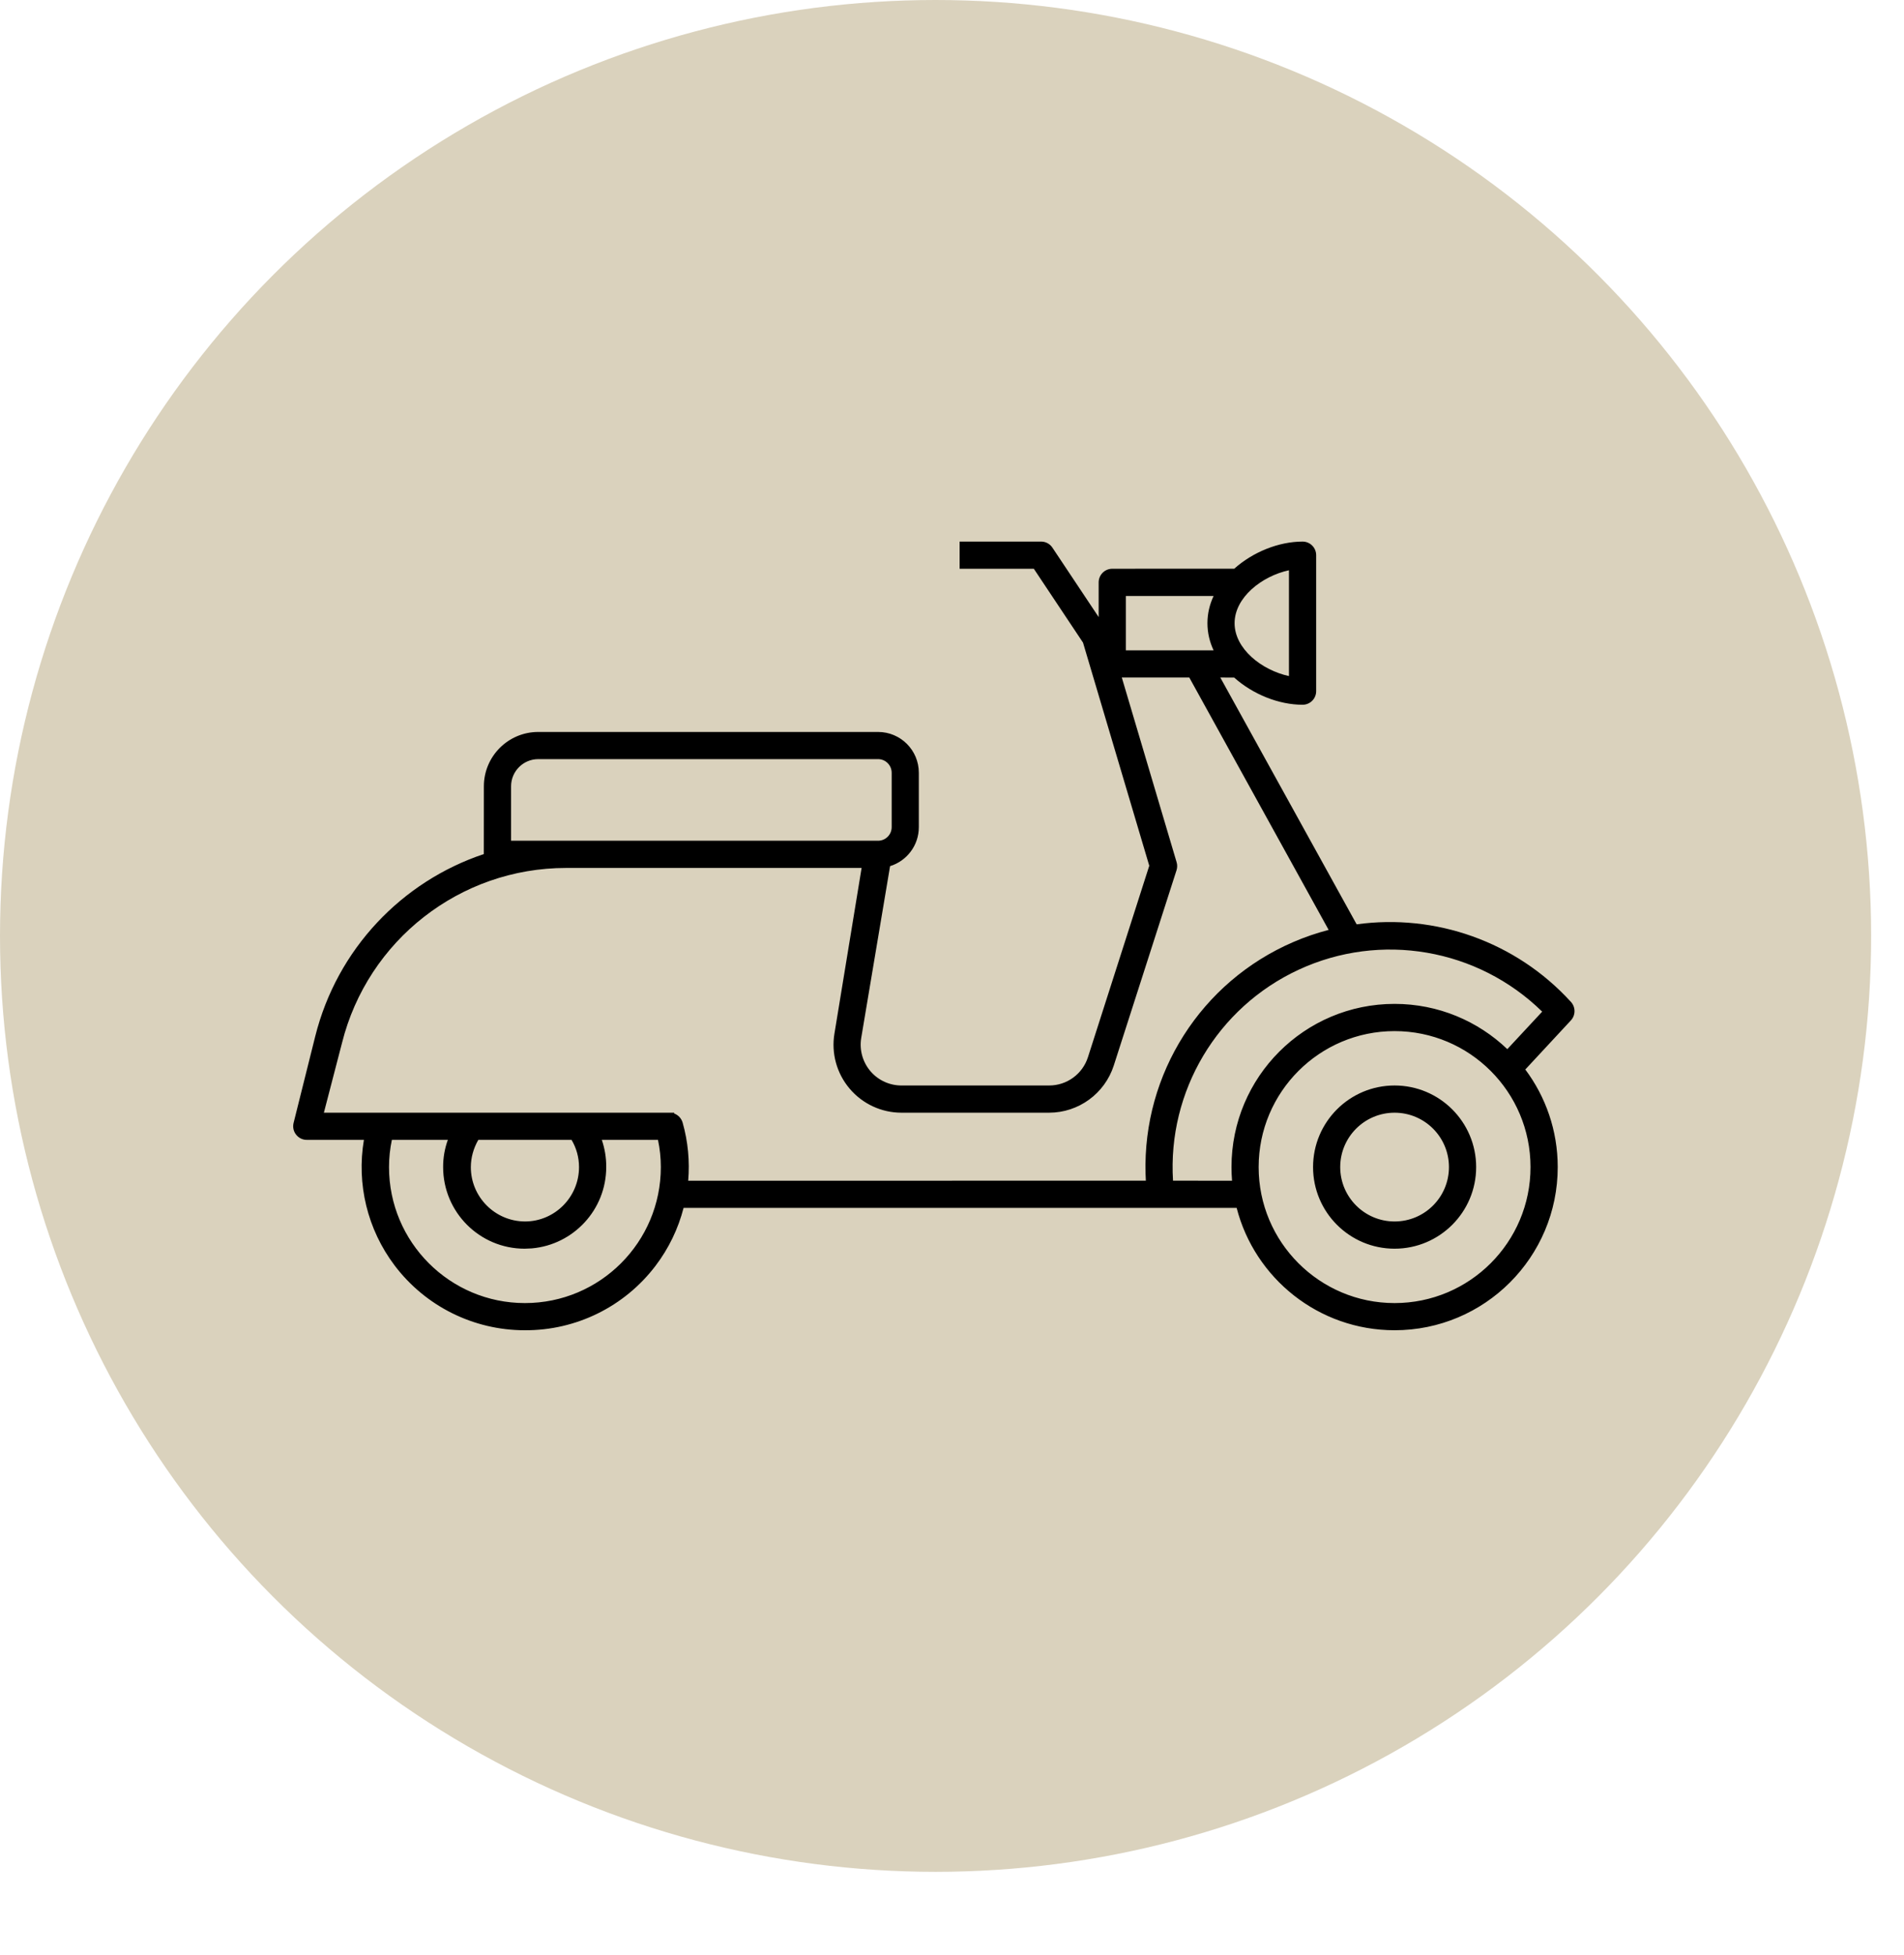
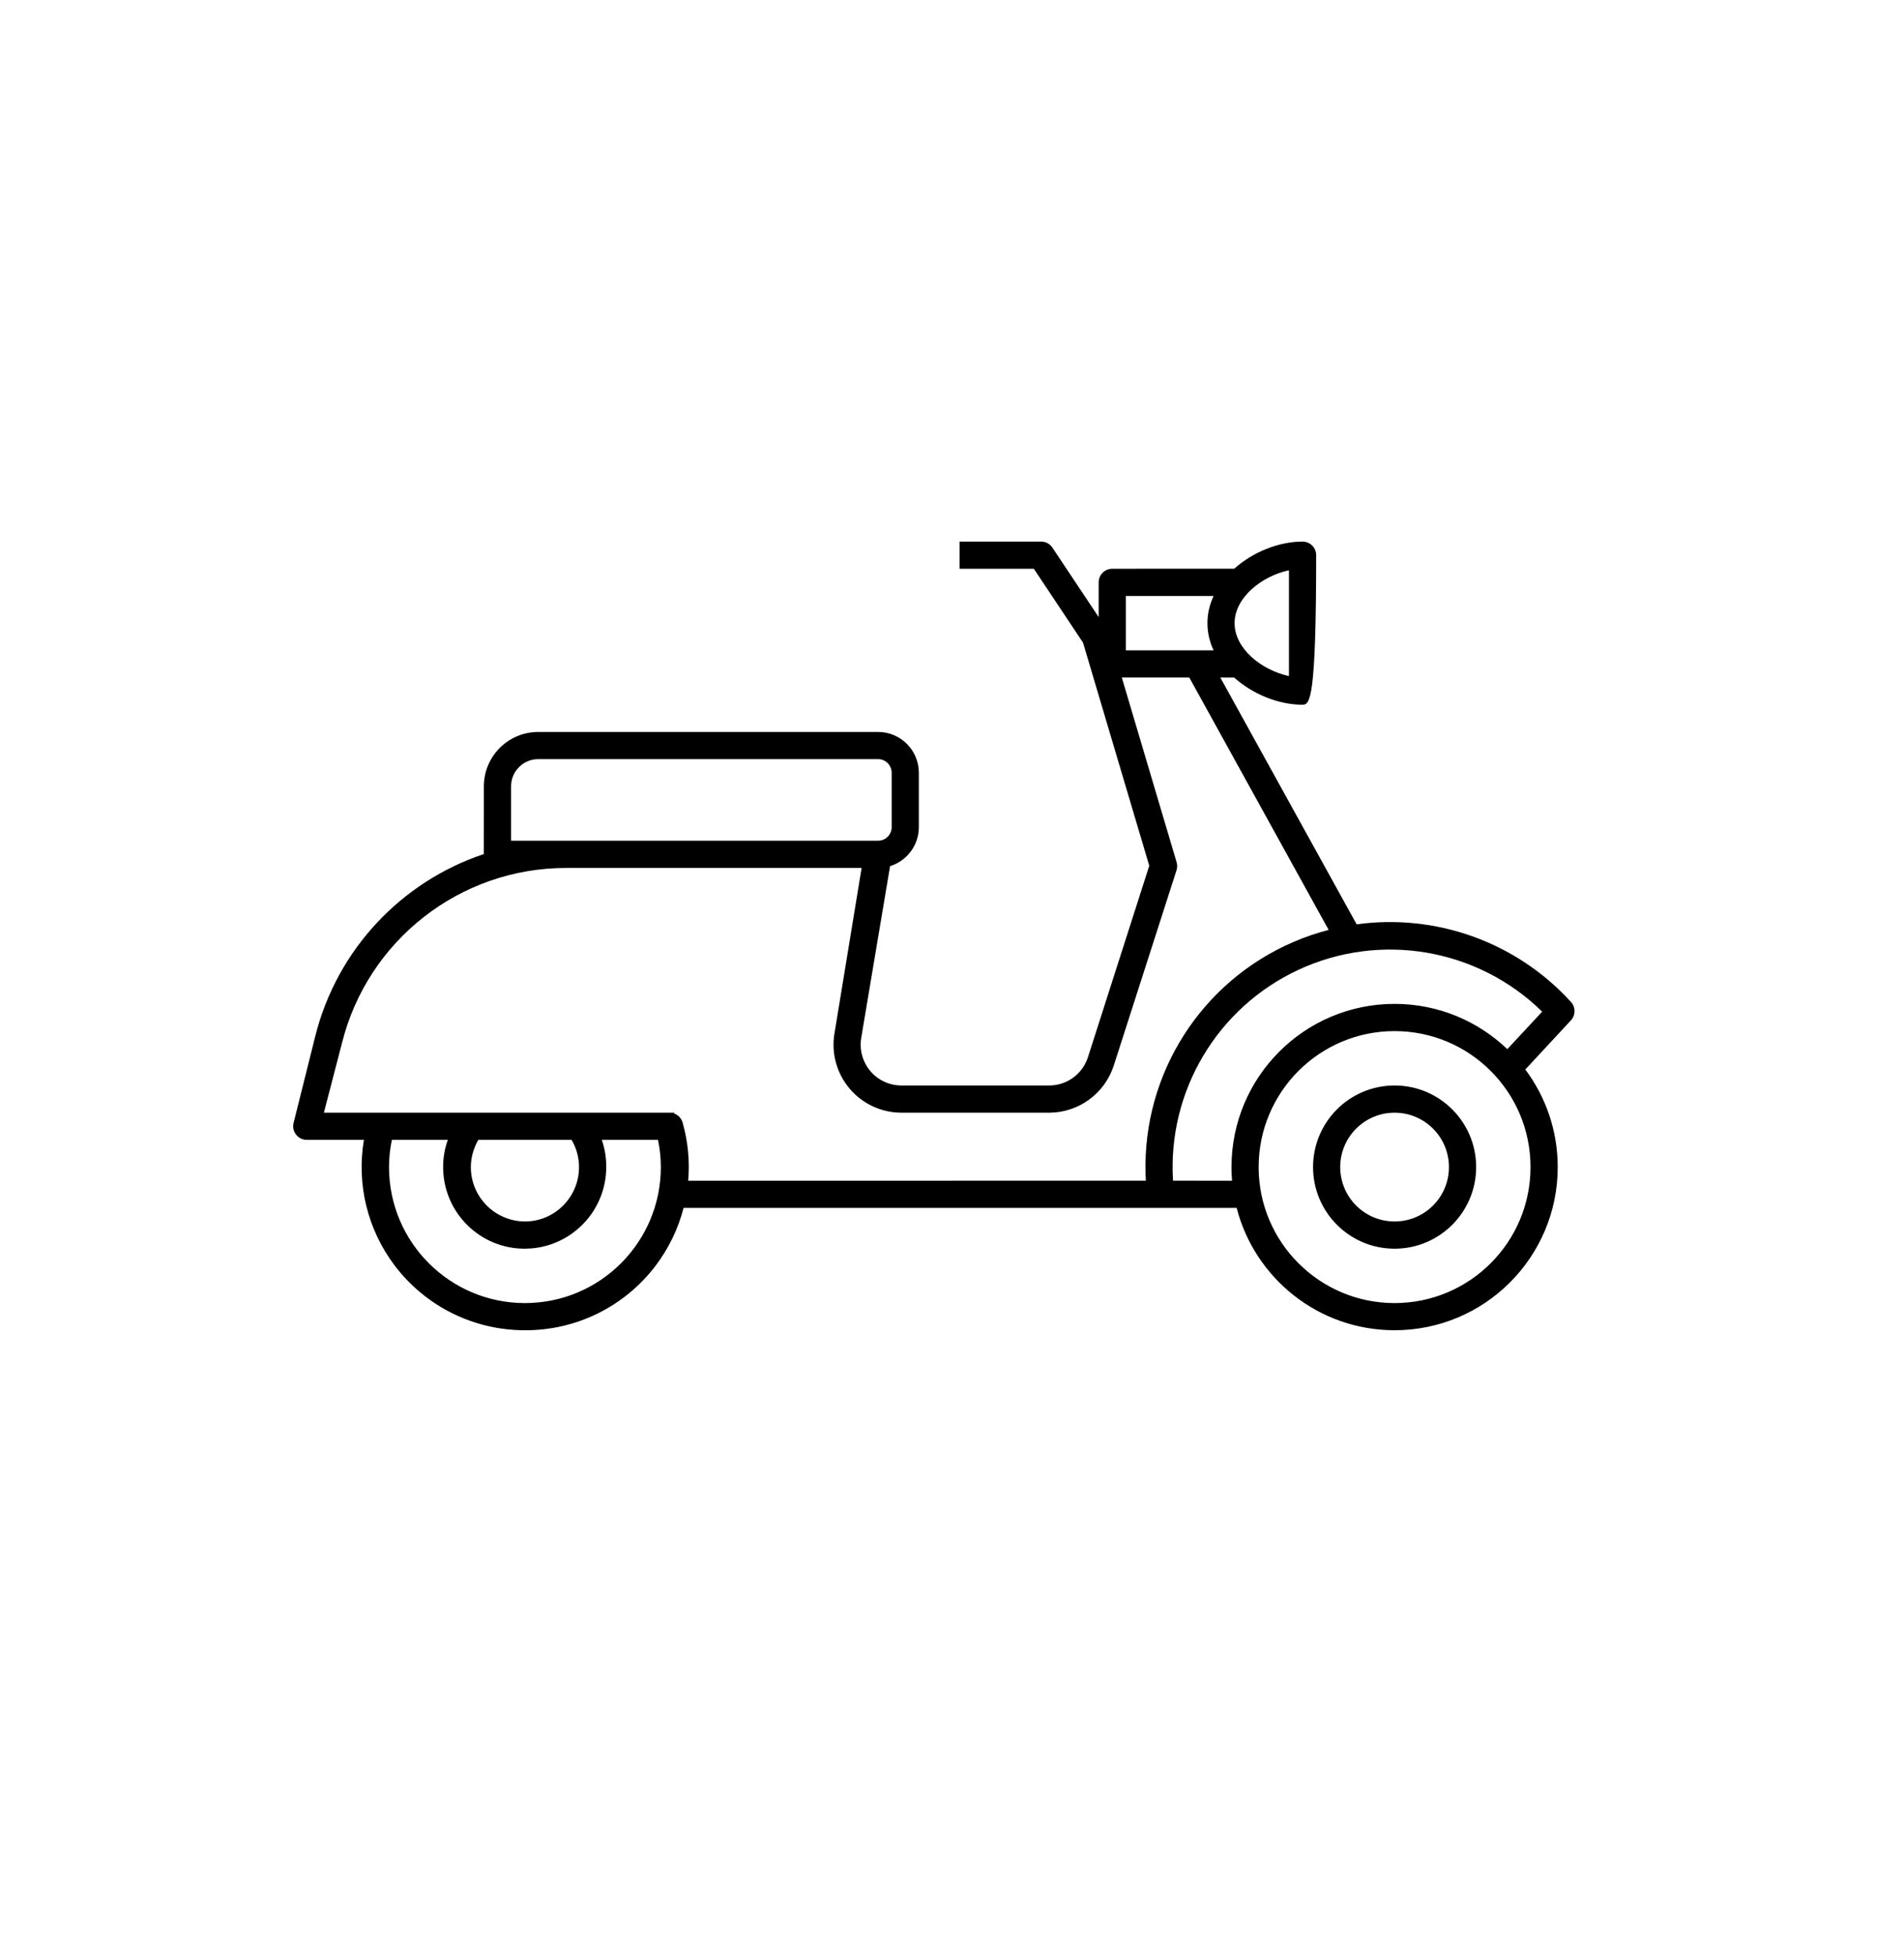
<svg xmlns="http://www.w3.org/2000/svg" width="38px" height="39px" viewBox="0 0 38 39" version="1.1">
  <title>Group 14 Copy</title>
  <defs>
    <filter id="filter-1">
      <feColorMatrix in="SourceGraphic" type="matrix" values="0 0 0 0 0.012 0 0 0 0 0.161 0 0 0 0 0.416 0 0 0 1 0" />
    </filter>
  </defs>
  <g id="Fastquote" stroke="none" stroke-width="1" fill="none" fill-rule="evenodd">
    <g id="2.-Zurich.it---Homepage" transform="translate(-262, -767)">
      <g id="Group-14-Copy" transform="translate(262, 767)">
-         <circle id="Oval" fill="#DAD2BD" cx="18.672" cy="18.672" r="18.672" />
        <g id="noun_Scooter_1780828" transform="translate(1.31, 1.31)" filter="url(#filter-1)">
          <g transform="translate(0, -0.633)">
            <rect id="Rectangle" fill-opacity="0" fill="#FFFFFF" x="0" y="0.633" width="34.724" height="34.724" />
-             <path d="M19.47,10.128 C19.561,10.128 19.645,10.174 19.695,10.25 L20.617,11.634 L20.617,10.942 C20.617,10.792 20.739,10.67 20.889,10.67 L23.323,10.669 C23.697,10.335 24.212,10.128 24.687,10.128 C24.837,10.128 24.958,10.249 24.958,10.399 L24.958,13.112 C24.958,13.262 24.837,13.383 24.687,13.383 C24.212,13.383 23.696,13.176 23.322,12.841 L23.045,12.84 L25.766,17.764 C27.332,17.548 28.94,18.103 30.042,19.311 C30.138,19.415 30.138,19.576 30.042,19.68 L29.132,20.66 C29.538,21.203 29.779,21.877 29.779,22.607 C29.779,24.405 28.321,25.862 26.523,25.862 C25.007,25.862 23.732,24.825 23.371,23.421 L12.333,23.421 C12.226,23.835 12.038,24.229 11.772,24.578 C11.152,25.393 10.185,25.869 9.161,25.862 C8.141,25.862 7.181,25.383 6.566,24.57 C6.022,23.85 5.804,22.943 5.953,22.064 L4.821,22.064 C4.736,22.067 4.655,22.029 4.602,21.963 C4.548,21.897 4.529,21.81 4.549,21.728 L4.981,20 C5.417,18.256 6.712,16.908 8.346,16.362 L8.347,15.011 C8.347,14.412 8.833,13.926 9.432,13.926 L16.215,13.926 C16.664,13.926 17.028,14.29 17.028,14.74 L17.028,15.825 C17.028,16.191 16.787,16.5 16.454,16.603 L15.878,20.032 C15.839,20.27 15.907,20.513 16.064,20.696 C16.221,20.879 16.451,20.982 16.692,20.979 L19.627,20.979 C19.981,20.98 20.295,20.752 20.403,20.415 L21.627,16.595 L20.305,12.144 L19.323,10.67 L17.842,10.67 L17.842,10.128 L19.47,10.128 Z M26.523,19.894 C25.025,19.894 23.81,21.109 23.81,22.607 C23.81,24.105 25.025,25.32 26.523,25.32 C28.022,25.32 29.236,24.105 29.236,22.607 C29.236,21.109 28.022,19.894 26.523,19.894 Z M7.628,22.064 L6.511,22.064 C6.473,22.243 6.454,22.425 6.454,22.607 C6.454,24.105 7.668,25.32 9.167,25.32 C10.665,25.32 11.879,24.105 11.879,22.607 C11.879,22.425 11.86,22.243 11.822,22.064 L10.701,22.064 C10.76,22.237 10.791,22.421 10.789,22.607 C10.789,23.458 10.135,24.157 9.302,24.229 L9.161,24.235 L9.161,24.235 C8.262,24.235 7.534,23.506 7.534,22.607 C7.533,22.422 7.565,22.238 7.628,22.064 Z M26.523,20.979 C27.422,20.979 28.151,21.708 28.151,22.607 C28.151,23.506 27.422,24.235 26.523,24.235 C25.624,24.235 24.896,23.506 24.896,22.607 C24.896,21.708 25.624,20.979 26.523,20.979 Z M26.523,21.522 C25.924,21.522 25.438,22.008 25.438,22.607 C25.438,23.206 25.924,23.692 26.523,23.692 C27.123,23.692 27.608,23.206 27.608,22.607 C27.608,22.008 27.123,21.522 26.523,21.522 Z M10.097,22.064 L8.236,22.064 C8.138,22.235 8.088,22.419 8.087,22.607 C8.087,23.204 8.57,23.689 9.167,23.692 C9.761,23.692 10.246,23.206 10.246,22.607 C10.246,22.416 10.195,22.228 10.097,22.064 Z M22.426,12.84 L21.079,12.84 L22.172,16.522 C22.188,16.574 22.188,16.63 22.172,16.682 L20.919,20.58 C20.738,21.141 20.216,21.522 19.627,21.522 L16.681,21.522 C16.283,21.522 15.904,21.346 15.647,21.042 C15.389,20.738 15.278,20.336 15.344,19.943 L15.886,16.639 L9.989,16.639 C7.872,16.639 6.028,18.08 5.515,20.133 L5.154,21.522 L12.145,21.522 L12.145,21.538 C12.225,21.567 12.289,21.634 12.314,21.72 C12.422,22.101 12.458,22.494 12.425,22.879 L21.559,22.878 L21.553,22.74 C21.496,20.748 22.658,18.911 24.502,18.117 C24.733,18.017 24.969,17.937 25.207,17.875 L22.426,12.84 Z M24.607,18.67 C22.983,19.423 21.99,21.095 22.101,22.878 L23.279,22.879 C23.272,22.789 23.268,22.698 23.268,22.607 C23.268,20.809 24.725,19.351 26.523,19.351 C27.396,19.351 28.188,19.695 28.773,20.254 L29.469,19.506 C28.18,18.244 26.244,17.911 24.607,18.67 Z M16.215,14.468 L9.432,14.468 C9.133,14.468 8.89,14.711 8.89,15.011 L8.89,16.096 L16.215,16.096 C16.364,16.096 16.486,15.975 16.486,15.825 L16.486,14.74 C16.486,14.59 16.364,14.468 16.215,14.468 Z M24.415,10.7 C23.873,10.817 23.33,11.243 23.33,11.756 C23.33,12.268 23.873,12.694 24.415,12.811 L24.415,10.7 Z M22.911,11.213 L21.16,11.213 L21.16,12.298 L22.911,12.298 C22.832,12.13 22.788,11.947 22.788,11.756 C22.788,11.564 22.832,11.382 22.911,11.213 Z" id="Combined-Shape" fill="#000000" fill-rule="nonzero" />
+             <path d="M19.47,10.128 C19.561,10.128 19.645,10.174 19.695,10.25 L20.617,11.634 L20.617,10.942 C20.617,10.792 20.739,10.67 20.889,10.67 L23.323,10.669 C23.697,10.335 24.212,10.128 24.687,10.128 C24.837,10.128 24.958,10.249 24.958,10.399 C24.958,13.262 24.837,13.383 24.687,13.383 C24.212,13.383 23.696,13.176 23.322,12.841 L23.045,12.84 L25.766,17.764 C27.332,17.548 28.94,18.103 30.042,19.311 C30.138,19.415 30.138,19.576 30.042,19.68 L29.132,20.66 C29.538,21.203 29.779,21.877 29.779,22.607 C29.779,24.405 28.321,25.862 26.523,25.862 C25.007,25.862 23.732,24.825 23.371,23.421 L12.333,23.421 C12.226,23.835 12.038,24.229 11.772,24.578 C11.152,25.393 10.185,25.869 9.161,25.862 C8.141,25.862 7.181,25.383 6.566,24.57 C6.022,23.85 5.804,22.943 5.953,22.064 L4.821,22.064 C4.736,22.067 4.655,22.029 4.602,21.963 C4.548,21.897 4.529,21.81 4.549,21.728 L4.981,20 C5.417,18.256 6.712,16.908 8.346,16.362 L8.347,15.011 C8.347,14.412 8.833,13.926 9.432,13.926 L16.215,13.926 C16.664,13.926 17.028,14.29 17.028,14.74 L17.028,15.825 C17.028,16.191 16.787,16.5 16.454,16.603 L15.878,20.032 C15.839,20.27 15.907,20.513 16.064,20.696 C16.221,20.879 16.451,20.982 16.692,20.979 L19.627,20.979 C19.981,20.98 20.295,20.752 20.403,20.415 L21.627,16.595 L20.305,12.144 L19.323,10.67 L17.842,10.67 L17.842,10.128 L19.47,10.128 Z M26.523,19.894 C25.025,19.894 23.81,21.109 23.81,22.607 C23.81,24.105 25.025,25.32 26.523,25.32 C28.022,25.32 29.236,24.105 29.236,22.607 C29.236,21.109 28.022,19.894 26.523,19.894 Z M7.628,22.064 L6.511,22.064 C6.473,22.243 6.454,22.425 6.454,22.607 C6.454,24.105 7.668,25.32 9.167,25.32 C10.665,25.32 11.879,24.105 11.879,22.607 C11.879,22.425 11.86,22.243 11.822,22.064 L10.701,22.064 C10.76,22.237 10.791,22.421 10.789,22.607 C10.789,23.458 10.135,24.157 9.302,24.229 L9.161,24.235 L9.161,24.235 C8.262,24.235 7.534,23.506 7.534,22.607 C7.533,22.422 7.565,22.238 7.628,22.064 Z M26.523,20.979 C27.422,20.979 28.151,21.708 28.151,22.607 C28.151,23.506 27.422,24.235 26.523,24.235 C25.624,24.235 24.896,23.506 24.896,22.607 C24.896,21.708 25.624,20.979 26.523,20.979 Z M26.523,21.522 C25.924,21.522 25.438,22.008 25.438,22.607 C25.438,23.206 25.924,23.692 26.523,23.692 C27.123,23.692 27.608,23.206 27.608,22.607 C27.608,22.008 27.123,21.522 26.523,21.522 Z M10.097,22.064 L8.236,22.064 C8.138,22.235 8.088,22.419 8.087,22.607 C8.087,23.204 8.57,23.689 9.167,23.692 C9.761,23.692 10.246,23.206 10.246,22.607 C10.246,22.416 10.195,22.228 10.097,22.064 Z M22.426,12.84 L21.079,12.84 L22.172,16.522 C22.188,16.574 22.188,16.63 22.172,16.682 L20.919,20.58 C20.738,21.141 20.216,21.522 19.627,21.522 L16.681,21.522 C16.283,21.522 15.904,21.346 15.647,21.042 C15.389,20.738 15.278,20.336 15.344,19.943 L15.886,16.639 L9.989,16.639 C7.872,16.639 6.028,18.08 5.515,20.133 L5.154,21.522 L12.145,21.522 L12.145,21.538 C12.225,21.567 12.289,21.634 12.314,21.72 C12.422,22.101 12.458,22.494 12.425,22.879 L21.559,22.878 L21.553,22.74 C21.496,20.748 22.658,18.911 24.502,18.117 C24.733,18.017 24.969,17.937 25.207,17.875 L22.426,12.84 Z M24.607,18.67 C22.983,19.423 21.99,21.095 22.101,22.878 L23.279,22.879 C23.272,22.789 23.268,22.698 23.268,22.607 C23.268,20.809 24.725,19.351 26.523,19.351 C27.396,19.351 28.188,19.695 28.773,20.254 L29.469,19.506 C28.18,18.244 26.244,17.911 24.607,18.67 Z M16.215,14.468 L9.432,14.468 C9.133,14.468 8.89,14.711 8.89,15.011 L8.89,16.096 L16.215,16.096 C16.364,16.096 16.486,15.975 16.486,15.825 L16.486,14.74 C16.486,14.59 16.364,14.468 16.215,14.468 Z M24.415,10.7 C23.873,10.817 23.33,11.243 23.33,11.756 C23.33,12.268 23.873,12.694 24.415,12.811 L24.415,10.7 Z M22.911,11.213 L21.16,11.213 L21.16,12.298 L22.911,12.298 C22.832,12.13 22.788,11.947 22.788,11.756 C22.788,11.564 22.832,11.382 22.911,11.213 Z" id="Combined-Shape" fill="#000000" fill-rule="nonzero" />
          </g>
        </g>
      </g>
    </g>
  </g>
</svg>